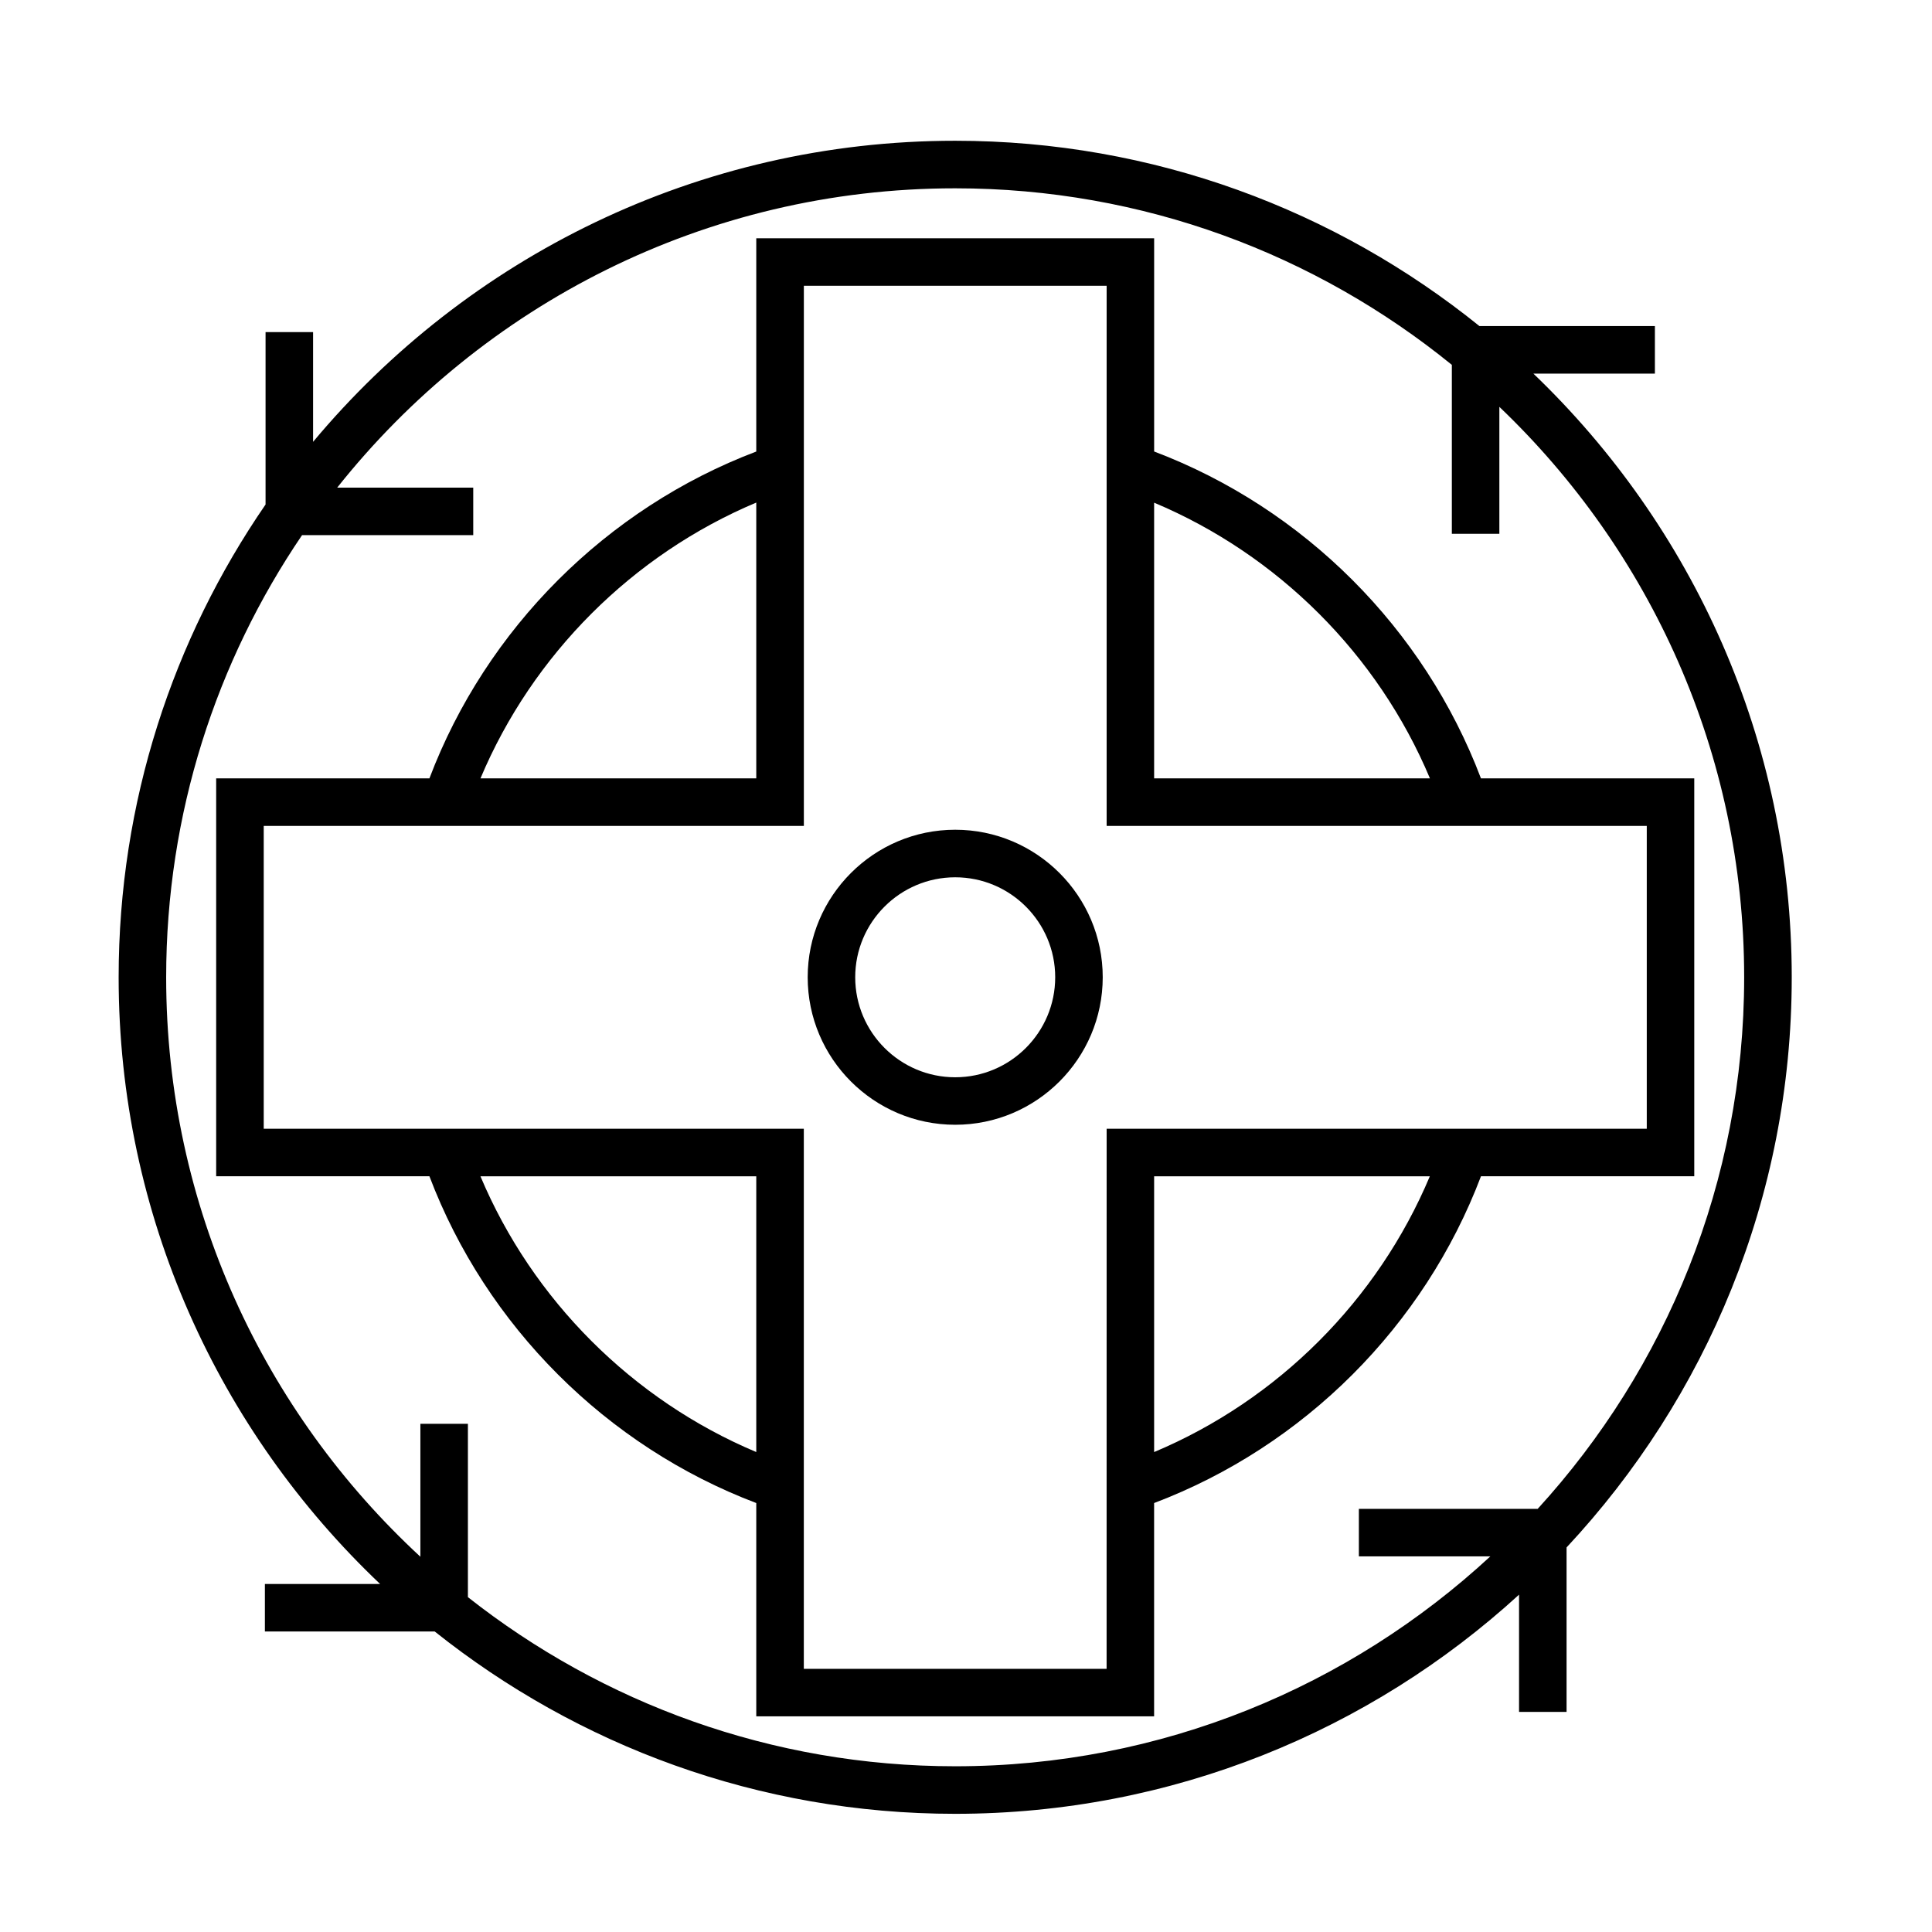
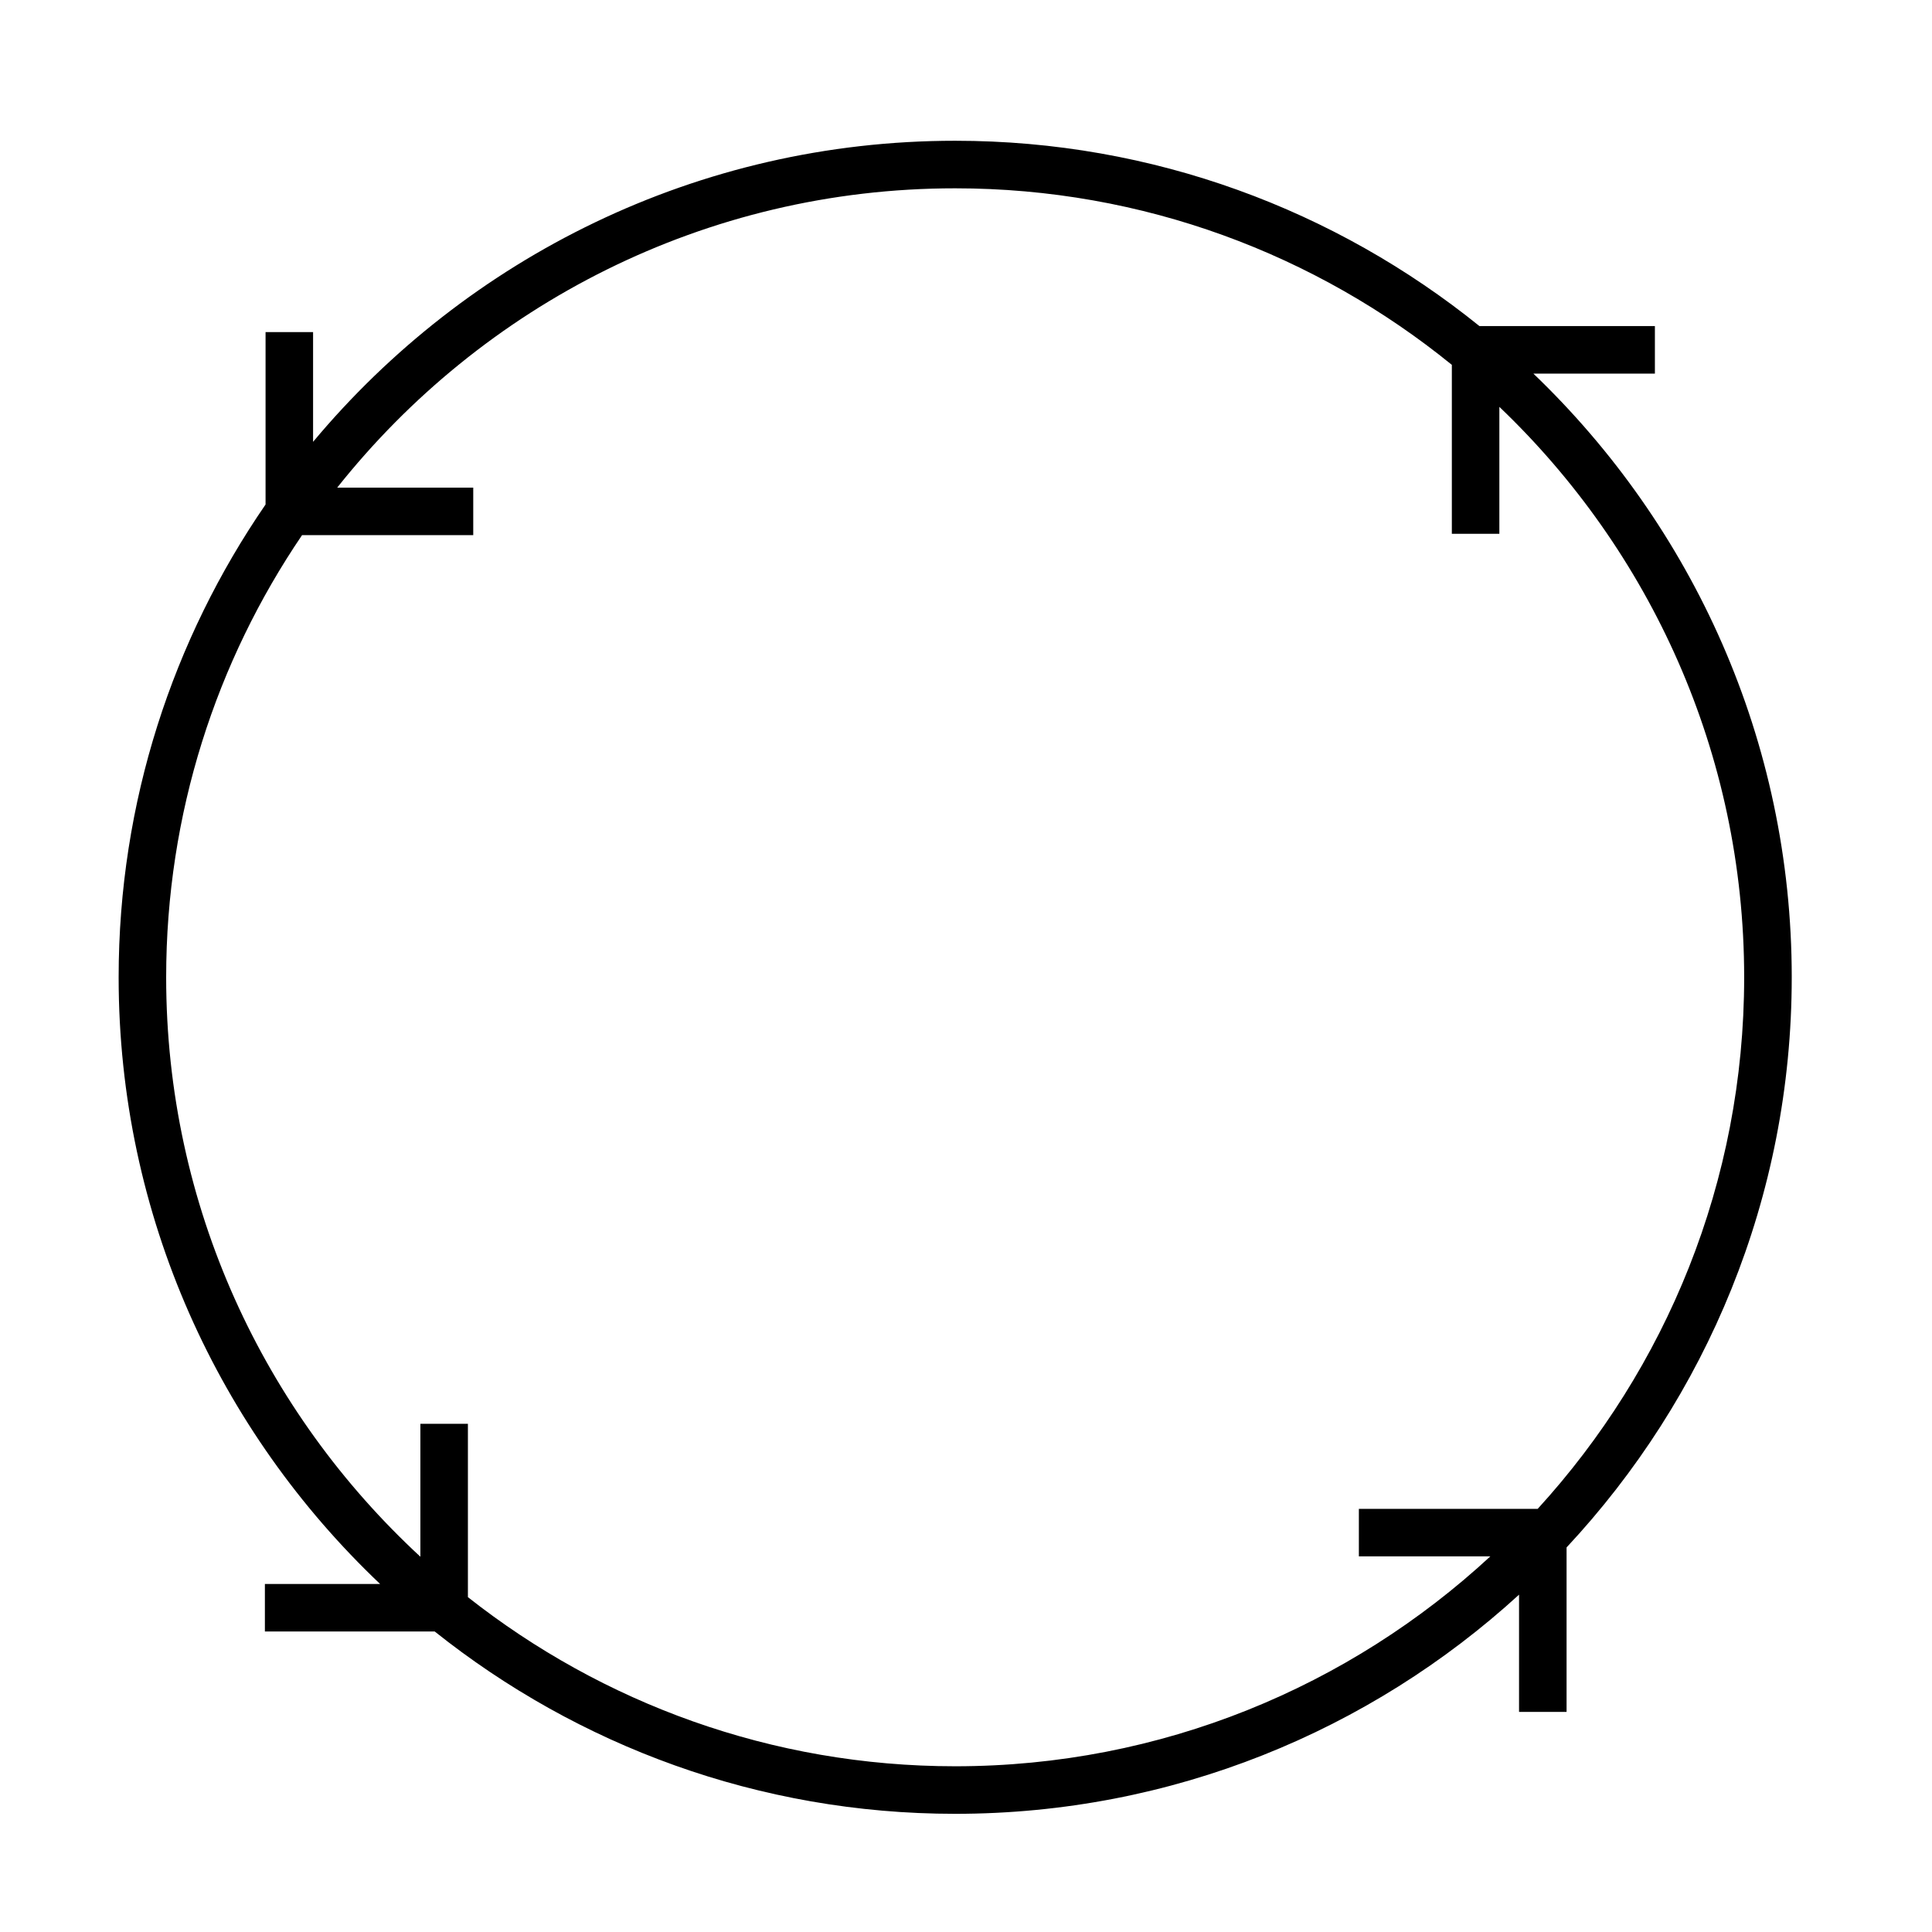
<svg xmlns="http://www.w3.org/2000/svg" fill="#000000" width="800px" height="800px" version="1.1" viewBox="144 144 512 512">
  <g>
-     <path d="m397.14 363.89c-21.559 0-39.094 17.539-39.094 39.09 0 21.555 17.539 39.094 39.094 39.094s39.094-17.539 39.094-39.094c0.004-21.555-17.539-39.09-39.094-39.09zm0 65.598c-14.609 0-26.5-11.887-26.5-26.5 0-14.609 11.887-26.496 26.5-26.496 14.617 0 26.5 11.887 26.5 26.496-0.004 14.609-11.887 26.5-26.5 26.5z" />
-     <path d="m536.48 455.72h56.516v-105.44h-56.527c-15.07-39.762-46.898-71.578-86.609-86.629v-56.508h-105.44v56.516c-39.676 15.043-71.578 46.945-86.621 86.621h-56.512v105.44h56.512c15.043 39.676 46.945 71.566 86.621 86.602v56.523h105.43v-56.523c39.762-15.066 71.57-46.895 86.625-86.602zm-13.531-105.44h-73.094v-73.066c32.809 13.797 59.289 40.215 73.094 73.066zm-178.53-73.094v73.094h-73.09c13.793-32.789 40.305-59.297 73.09-73.094zm-73.098 178.54h73.098v73.082c-32.785-13.793-59.301-40.305-73.098-73.082zm165.94 130.53h-80.242v-143.12h-143.13v-80.254h143.14v-143.14h80.242v143.14h143.14v80.254h-143.14zm12.594-57.445v-73.082h73.066c-13.797 32.805-40.219 59.281-73.066 73.082z" />
    <path d="m618.83 403c0-62.84-26.324-119.61-68.469-159.99h32.203v-12.594h-46.496c-38.039-30.684-86.363-49.113-138.93-49.113-68.301 0-129.47 31.066-170.17 79.789v-29.078h-12.594v45.684c-24.531 35.676-38.934 78.824-38.934 125.3 0 63.242 26.66 120.34 69.289 160.77h-30.531v12.594h45.004c37.891 30.203 85.82 48.32 137.93 48.32 57.52 0 109.99-22.027 149.43-58.078v31.07h12.594v-43.586c36.98-39.617 59.672-92.734 59.672-151.08zm-350.83 164.26v-45.941h-12.594v35.23c-41.387-38.23-67.371-92.902-67.371-153.55 0-43.395 13.297-83.734 36.012-117.18h45.367v-12.594h-36.051c38.336-48.273 97.477-79.32 163.77-79.32 49.852 0 95.652 17.559 131.62 46.785v44.773h12.594v-33.641c39.926 38.102 64.875 91.766 64.875 151.18 0 54.219-20.75 103.68-54.719 140.86h-47.387v12.594h34.84c-37.301 34.496-87.133 55.625-141.82 55.625-48.711 0-93.551-16.785-129.14-44.824z" />
  </g>
</svg>